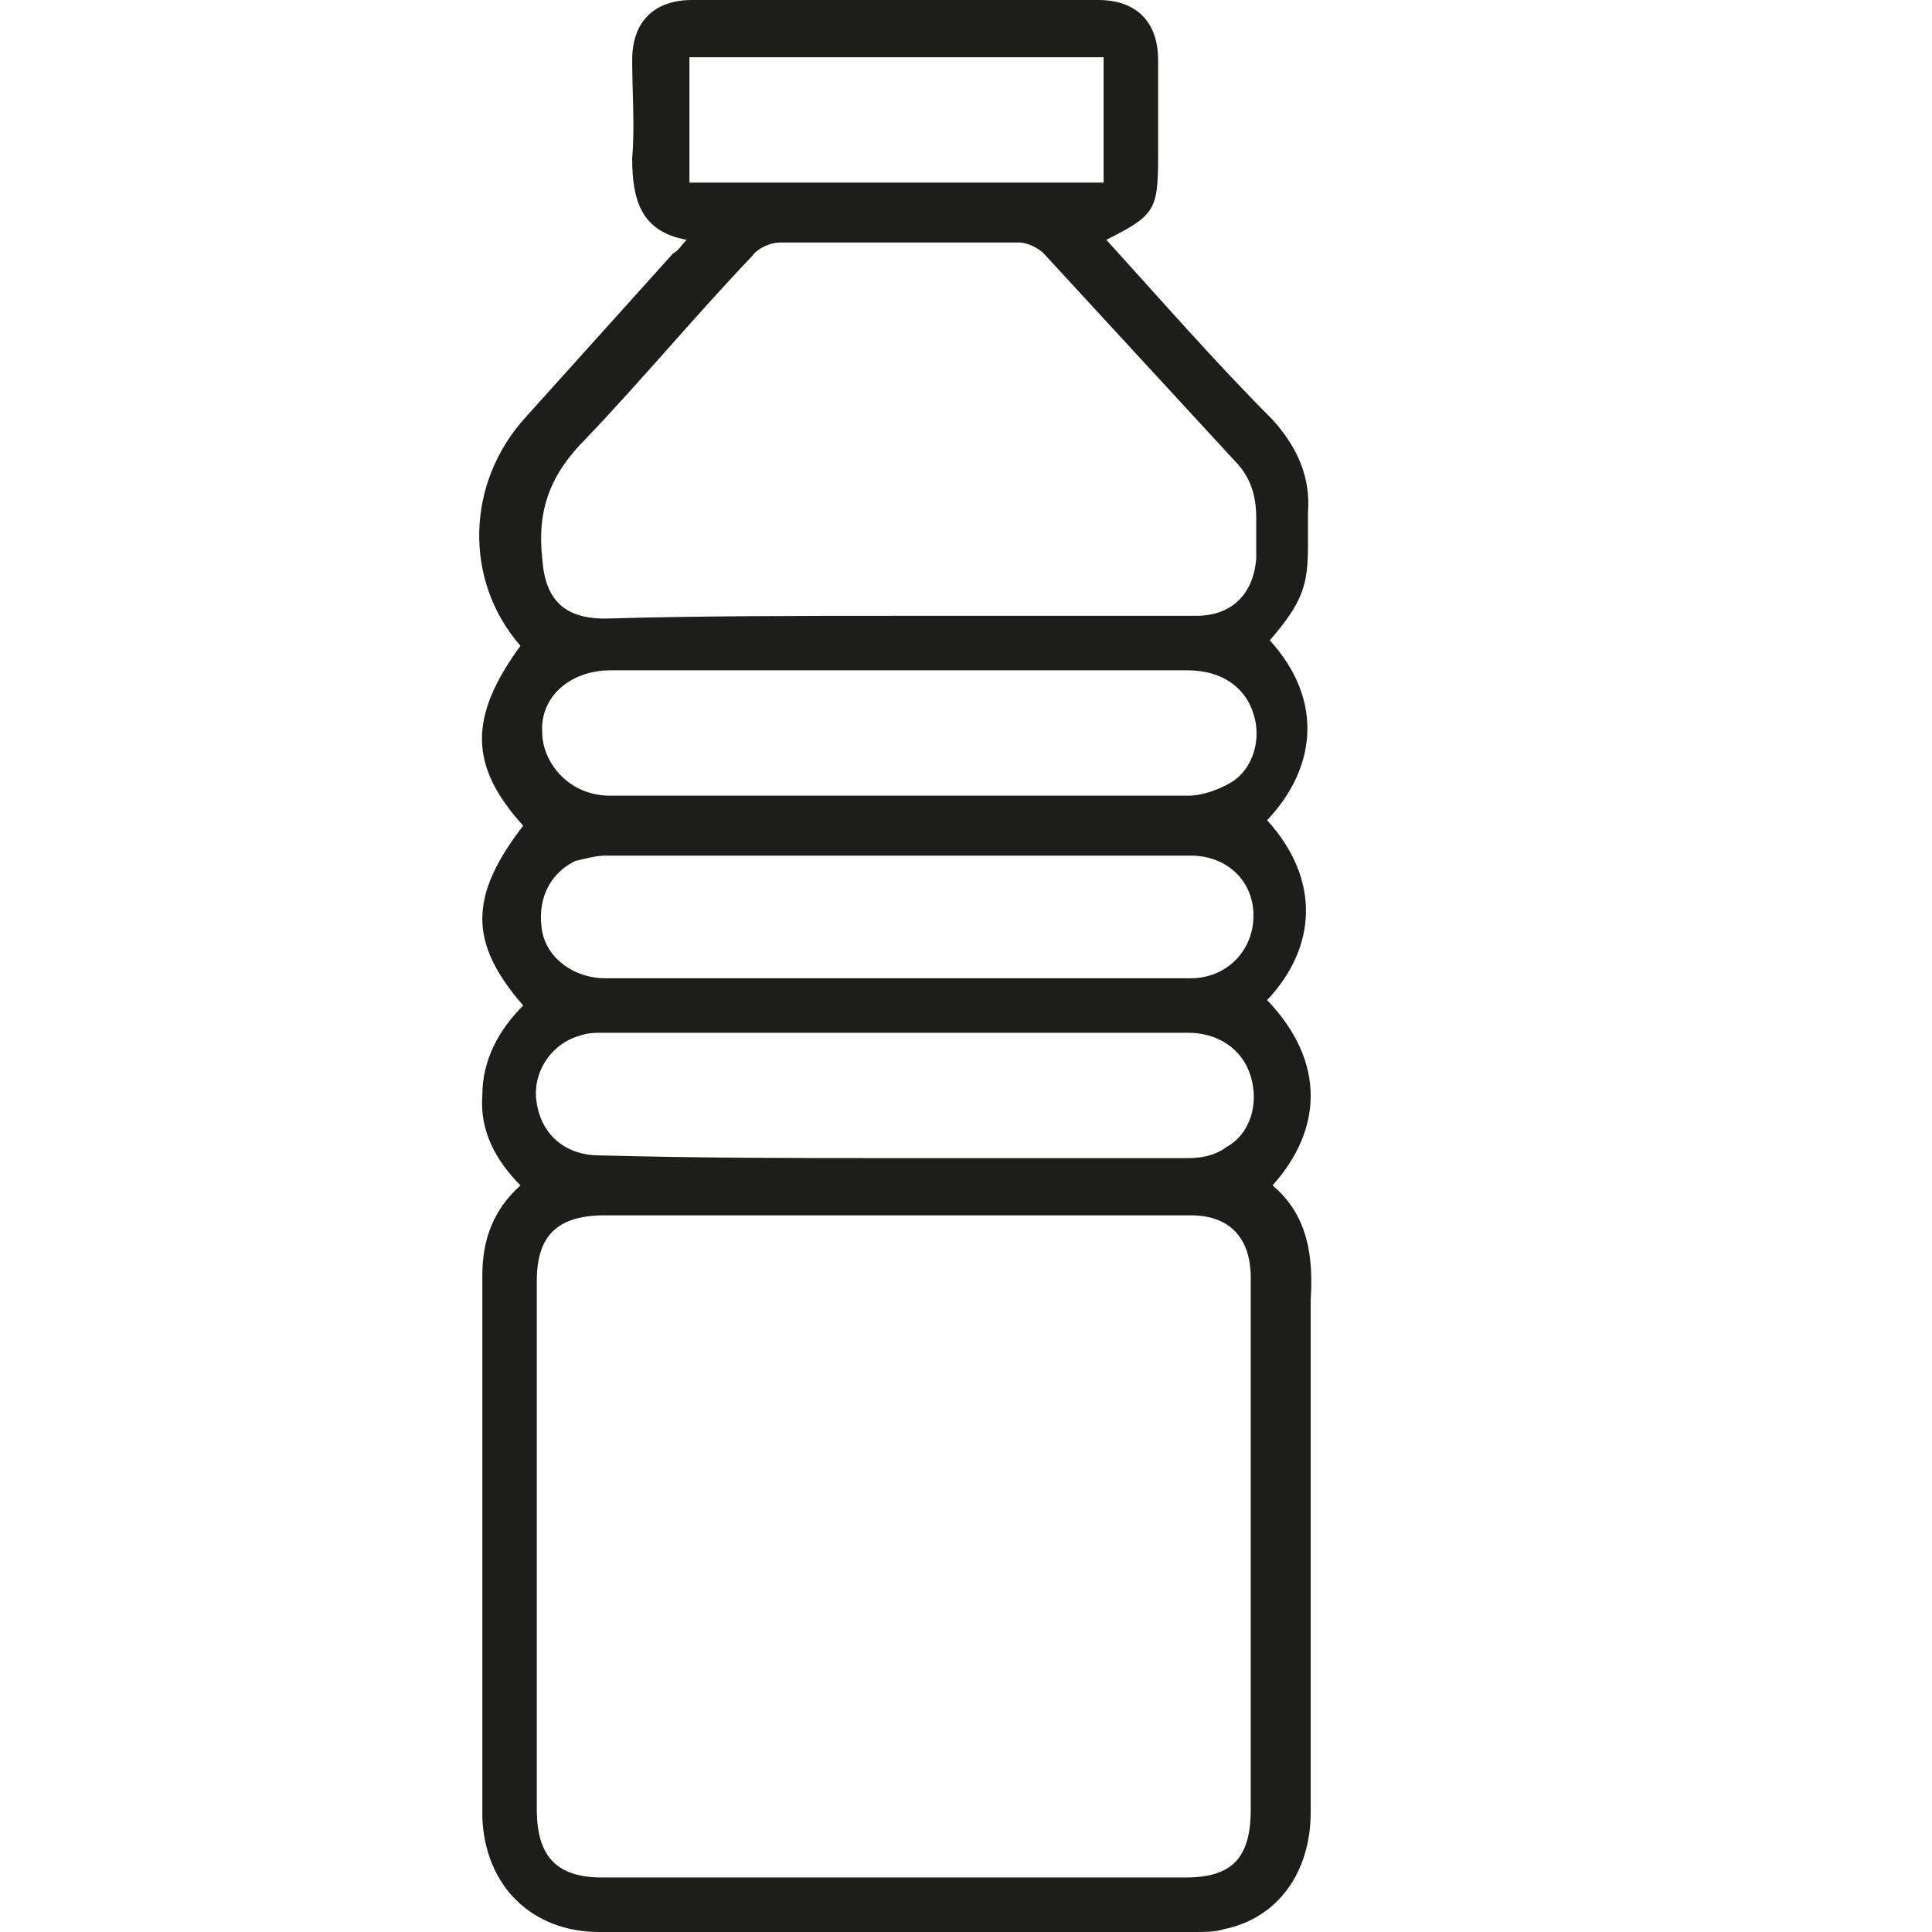
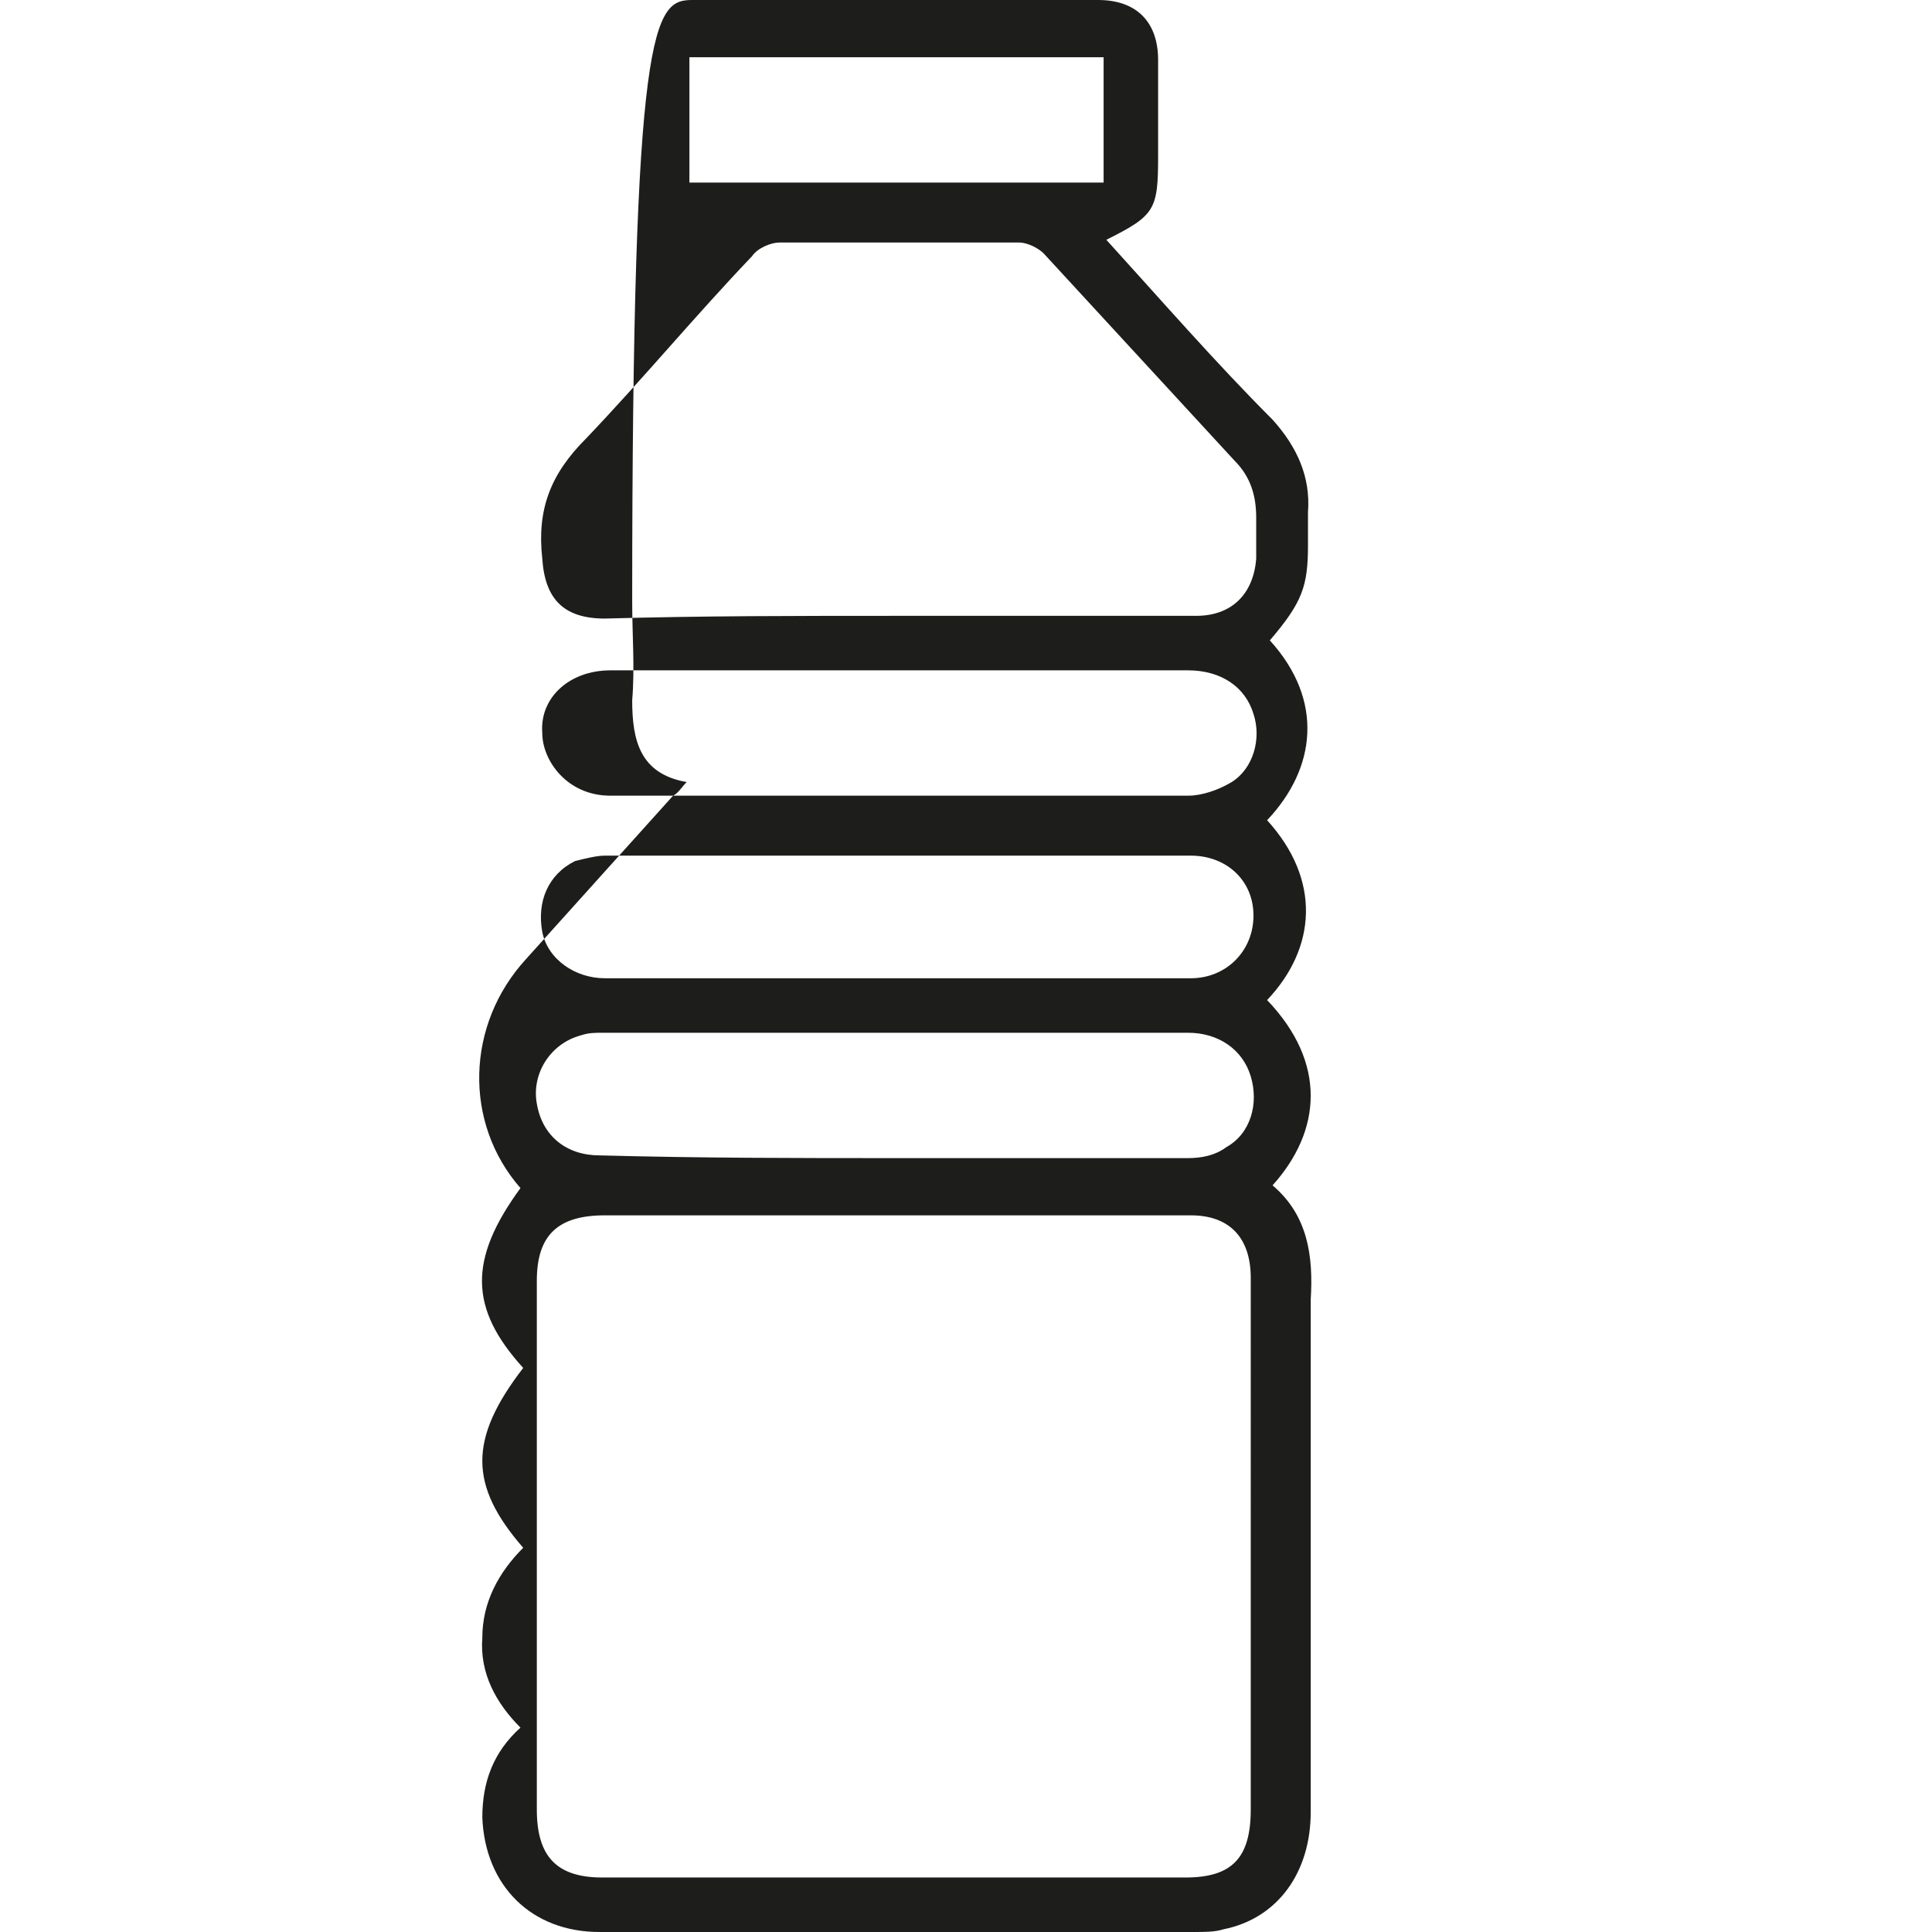
<svg xmlns="http://www.w3.org/2000/svg" version="1.1" id="Layer_1" x="0" y="0" viewBox="0 0 70.9 70.9" xml:space="preserve">
-   <path d="M46.7 43.5c1.3 1.1 1.5 2.6 1.4 4.2v18.8c0 2.2-1.2 3.9-3.2 4.3-.3.1-.7.1-1.1.1H22c-2.5 0-4.2-1.7-4.3-4.2V46.8c0-1.3.4-2.4 1.4-3.3-.9-.9-1.5-2-1.4-3.3 0-1.3.6-2.4 1.5-3.3-2-2.3-2-4 0-6.6-2-2.2-2-4-.1-6.6-2.1-2.4-2-6 .2-8.4l5.4-6c.2-.1.3-.3.5-.5-1.7-.3-2-1.5-2-3 .1-1.2 0-2.4 0-3.6C23.2.8 24 0 25.4 0h14.9c1.4 0 2.2.8 2.2 2.2v3.5c0 2-.1 2.2-1.9 3.1 2 2.2 4 4.5 6.1 6.6.9 1 1.4 2.1 1.3 3.4V20c0 1.5-.2 2.1-1.4 3.5 2 2.2 1.7 4.7-.1 6.6 2 2.2 1.8 4.7 0 6.6 2.2 2.3 2 4.8.2 6.8zm-13.8 1.1H22.2c-1.7 0-2.5.7-2.5 2.4v19.4c0 1.7.7 2.5 2.4 2.5h21.4c1.7 0 2.4-.7 2.4-2.5V46.9c0-1.5-.8-2.3-2.2-2.3H32.9zm0-22h11c1.3 0 2.1-.8 2.2-2.1V19c0-.8-.2-1.5-.8-2.1-2.3-2.5-4.7-5.1-7-7.6-.2-.2-.6-.4-.9-.4h-8.8c-.3 0-.8.2-1 .5-2.1 2.2-4 4.5-6.1 6.7-1.3 1.3-1.8 2.6-1.6 4.4.1 1.5.8 2.2 2.3 2.2 3.5-.1 7.1-.1 10.7-.1zm0 19.9h10.7c.5 0 1-.1 1.4-.4.9-.5 1.2-1.6.9-2.6-.3-1-1.2-1.6-2.3-1.6H22.1c-.3 0-.5 0-.8.1-1.1.3-1.8 1.4-1.6 2.5.2 1.2 1.1 1.9 2.3 1.9 3.7.1 7.3.1 10.9.1zm0-13.3h10.7c.5 0 1.1-.2 1.6-.5.8-.5 1.1-1.6.8-2.5-.3-1-1.2-1.6-2.4-1.6H22.4c-1.5 0-2.6 1-2.5 2.3 0 1 .9 2.3 2.5 2.3h10.5zm0 6.7h10.8c1.3 0 2.3-1 2.3-2.3 0-1.3-1-2.2-2.3-2.2H22.2c-.3 0-.7.1-1.1.2-1 .5-1.4 1.5-1.2 2.6.2 1 1.2 1.7 2.3 1.7h10.7zM25.3 2.1v4.6h15.2V2.1H25.3z" fill="#1d1d1b" />
+   <path d="M46.7 43.5c1.3 1.1 1.5 2.6 1.4 4.2v18.8c0 2.2-1.2 3.9-3.2 4.3-.3.1-.7.1-1.1.1H22c-2.5 0-4.2-1.7-4.3-4.2c0-1.3.4-2.4 1.4-3.3-.9-.9-1.5-2-1.4-3.3 0-1.3.6-2.4 1.5-3.3-2-2.3-2-4 0-6.6-2-2.2-2-4-.1-6.6-2.1-2.4-2-6 .2-8.4l5.4-6c.2-.1.3-.3.5-.5-1.7-.3-2-1.5-2-3 .1-1.2 0-2.4 0-3.6C23.2.8 24 0 25.4 0h14.9c1.4 0 2.2.8 2.2 2.2v3.5c0 2-.1 2.2-1.9 3.1 2 2.2 4 4.5 6.1 6.6.9 1 1.4 2.1 1.3 3.4V20c0 1.5-.2 2.1-1.4 3.5 2 2.2 1.7 4.7-.1 6.6 2 2.2 1.8 4.7 0 6.6 2.2 2.3 2 4.8.2 6.8zm-13.8 1.1H22.2c-1.7 0-2.5.7-2.5 2.4v19.4c0 1.7.7 2.5 2.4 2.5h21.4c1.7 0 2.4-.7 2.4-2.5V46.9c0-1.5-.8-2.3-2.2-2.3H32.9zm0-22h11c1.3 0 2.1-.8 2.2-2.1V19c0-.8-.2-1.5-.8-2.1-2.3-2.5-4.7-5.1-7-7.6-.2-.2-.6-.4-.9-.4h-8.8c-.3 0-.8.2-1 .5-2.1 2.2-4 4.5-6.1 6.7-1.3 1.3-1.8 2.6-1.6 4.4.1 1.5.8 2.2 2.3 2.2 3.5-.1 7.1-.1 10.7-.1zm0 19.9h10.7c.5 0 1-.1 1.4-.4.9-.5 1.2-1.6.9-2.6-.3-1-1.2-1.6-2.3-1.6H22.1c-.3 0-.5 0-.8.1-1.1.3-1.8 1.4-1.6 2.5.2 1.2 1.1 1.9 2.3 1.9 3.7.1 7.3.1 10.9.1zm0-13.3h10.7c.5 0 1.1-.2 1.6-.5.8-.5 1.1-1.6.8-2.5-.3-1-1.2-1.6-2.4-1.6H22.4c-1.5 0-2.6 1-2.5 2.3 0 1 .9 2.3 2.5 2.3h10.5zm0 6.7h10.8c1.3 0 2.3-1 2.3-2.3 0-1.3-1-2.2-2.3-2.2H22.2c-.3 0-.7.1-1.1.2-1 .5-1.4 1.5-1.2 2.6.2 1 1.2 1.7 2.3 1.7h10.7zM25.3 2.1v4.6h15.2V2.1H25.3z" fill="#1d1d1b" />
</svg>